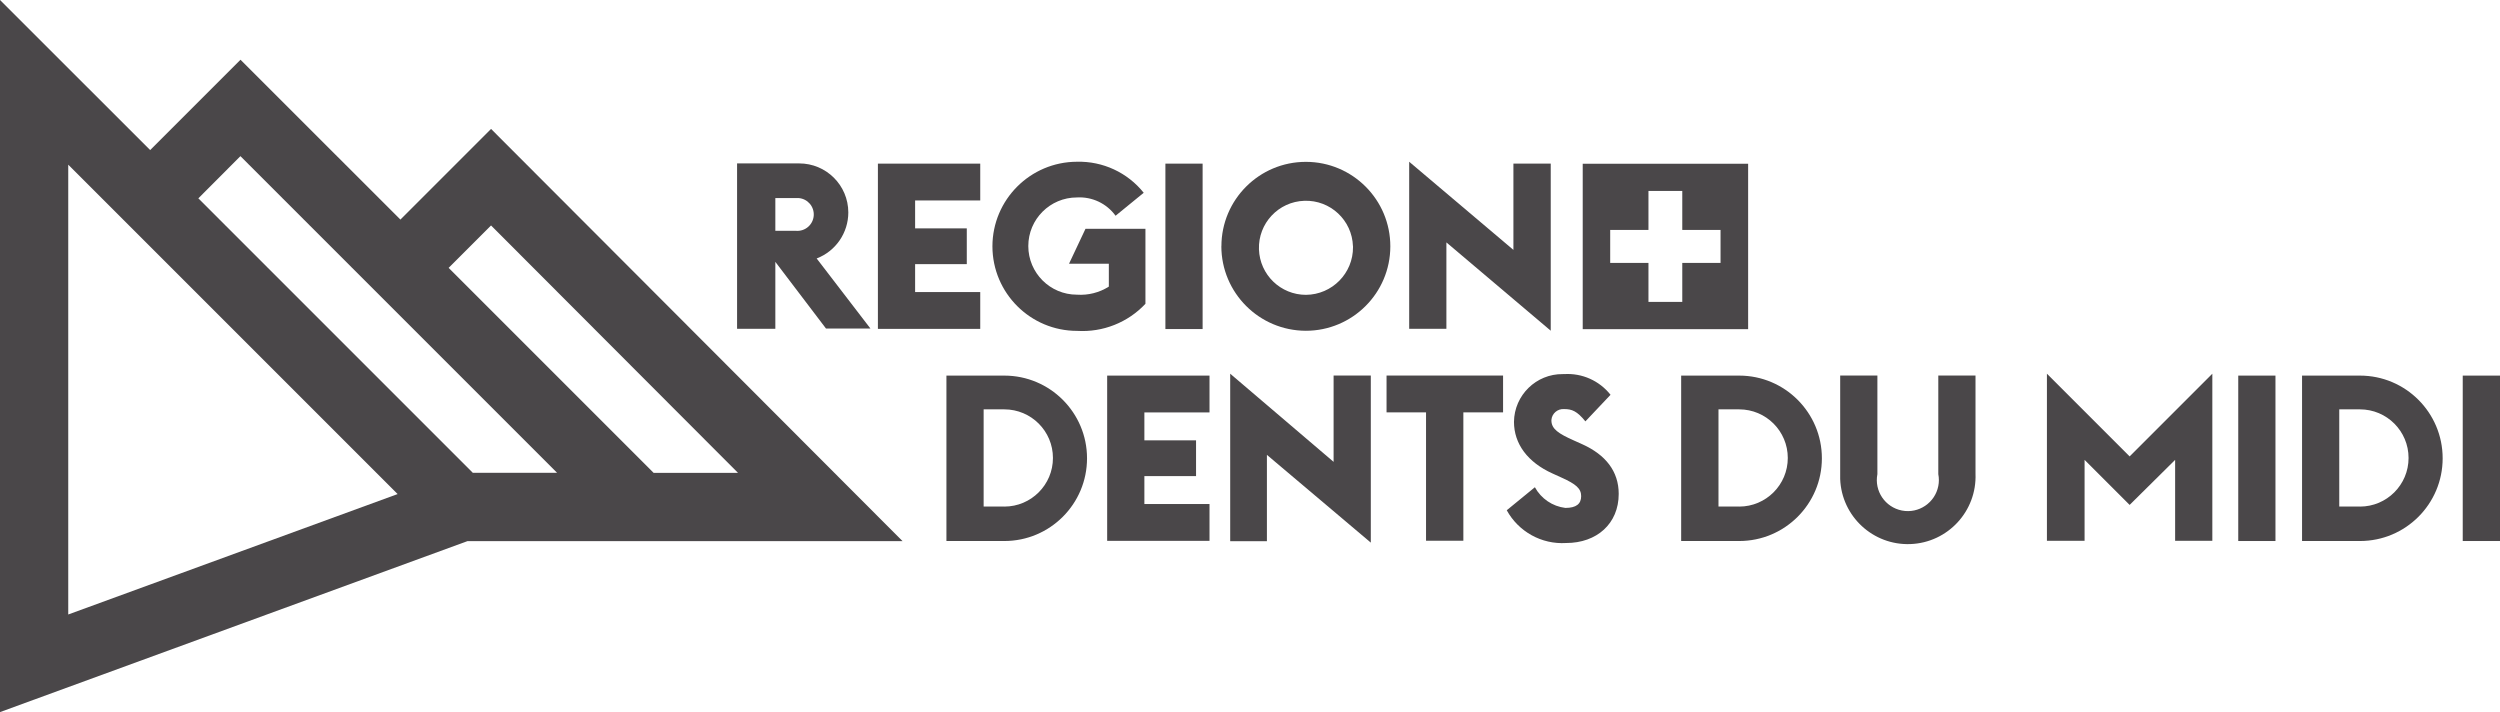
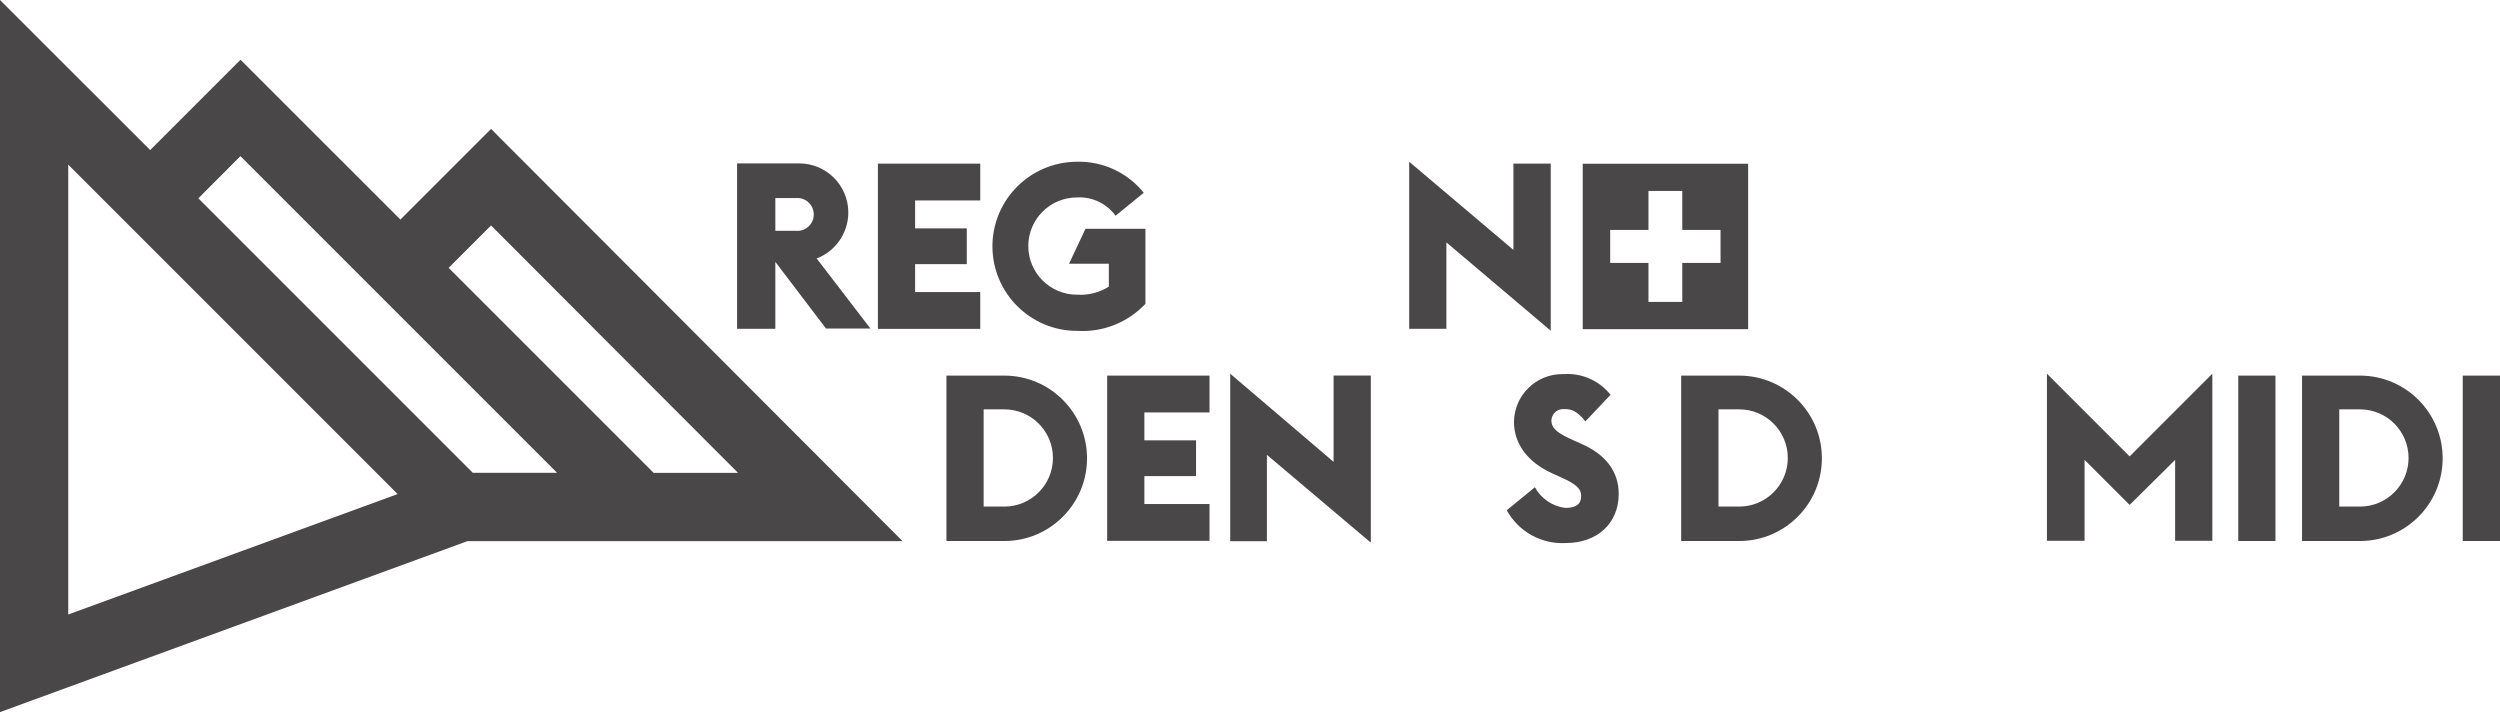
<svg xmlns="http://www.w3.org/2000/svg" id="a" viewBox="0 0 449.48 128.03">
  <defs>
    <style>      .cls-1 {        fill: #4a4749;      }    </style>
  </defs>
  <path class="cls-1" d="M139.4,47.08h0v12.04h-6.88v-29.74h11.15c4.88-.01,8.84,3.93,8.85,8.81,0,3.67-2.26,6.97-5.69,8.28l9.67,12.6h-7.99l-9.11-11.99ZM143.12,41.5c1.63.13,3.05-1.08,3.18-2.71.13-1.63-1.08-3.05-2.71-3.18-.16-.01-.31-.01-.47,0h-3.72v5.89h3.72Z" />
  <path class="cls-1" d="M157.84,29.42h18.4v6.62h-11.71v5.02h9.29v6.43h-9.29v5.02h11.71v6.62h-18.4v-29.7Z" />
  <path class="cls-1" d="M178.43,44.27c.02-8.38,6.81-15.16,15.19-15.19,4.65-.12,9.1,1.94,12.01,5.58l-5.06,4.13c-1.6-2.21-4.22-3.45-6.95-3.29-4.82,0-8.74,3.91-8.74,8.74,0,4.82,3.91,8.74,8.74,8.74,2.02.14,4.03-.37,5.74-1.45v-4.11h-7.16l2.96-6.28h10.78v13.48c-3.16,3.37-7.66,5.15-12.27,4.87-8.41.01-15.23-6.8-15.24-15.2h0Z" />
-   <path class="cls-1" d="M209.53,29.42h6.69v29.74h-6.69v-29.74Z" />
-   <path class="cls-1" d="M219.6,44.27c.01-8.39,6.82-15.18,15.2-15.17,8.39.01,15.18,6.82,15.17,15.2-.01,8.38-6.81,15.17-15.19,15.17-8.39-.02-15.18-6.82-15.19-15.2ZM243.25,44.27c-.15-4.67-4.06-8.33-8.73-8.17-4.67.15-8.33,4.06-8.17,8.73.15,4.56,3.89,8.18,8.45,8.18,4.71-.04,8.5-3.89,8.46-8.6,0-.04,0-.09,0-.13Z" />
  <path class="cls-1" d="M260.05,43.6v15.52h-6.69v-30.04l18.74,15.85v-15.52h6.71v30.05l-18.75-15.87Z" />
  <path class="cls-1" d="M170.16,67.53h10.41c8.21,0,14.87,6.66,14.87,14.87s-6.66,14.87-14.87,14.87h-10.41v-29.74ZM180.57,91.08c4.82,0,8.74-3.91,8.74-8.74s-3.91-8.74-8.74-8.74h-3.72v17.47h3.72Z" />
  <path class="cls-1" d="M199.06,67.53h18.4v6.62h-11.71v5.02h9.29v6.43h-9.29v5.02h11.71v6.62h-18.4v-29.7Z" />
  <path class="cls-1" d="M227.78,81.78v15.52h-6.6v-30.11l18.59,15.85v-15.52h6.69v30.04l-18.68-15.78Z" />
-   <path class="cls-1" d="M256.39,74.14h-7.1v-6.62h20.95v6.62h-7.14v23.08h-6.71v-23.08Z" />
  <path class="cls-1" d="M270.9,91.74l5.06-4.14c1.12,2.05,3.16,3.44,5.48,3.72,1.97,0,2.84-.74,2.84-2.12s-.97-2.17-3.48-3.31l-1.67-.76c-4.46-2.01-6.93-5.32-6.93-9.29.06-4.79,3.99-8.63,8.78-8.58.08,0,.17,0,.25,0,3.22-.2,6.33,1.19,8.33,3.72l-4.52,4.78c-1.51-1.86-2.43-2.21-3.81-2.21-1.18-.09-2.21.78-2.3,1.96,0,.03,0,.06,0,.08,0,1.54,1.3,2.38,4.01,3.59l1.6.72c4.09,1.86,6.49,4.8,6.49,8.9,0,5.35-3.94,8.83-9.46,8.83-4.4.27-8.55-2.03-10.67-5.89Z" />
  <path class="cls-1" d="M302.26,67.53h10.43c8.21,0,14.87,6.66,14.87,14.87s-6.66,14.87-14.87,14.87h-10.43v-29.74ZM312.69,91.08c4.82,0,8.74-3.91,8.74-8.74s-3.91-8.74-8.74-8.74h-3.72v17.47h3.72Z" />
-   <path class="cls-1" d="M330.85,85.18v-17.66h6.69v17.73c-.59,3.02,1.39,5.95,4.41,6.54s5.95-1.39,6.54-4.41c.14-.7.14-1.42,0-2.13v-17.73h6.69v17.66c.26,6.72-4.97,12.38-11.69,12.64-6.72.26-12.38-4.97-12.64-11.69-.01-.32-.01-.63,0-.95h0Z" />
  <path class="cls-1" d="M368.02,67.19l14.87,14.87,14.87-14.87v30.04h-6.69v-14.55l-8.18,8.1-8.1-8.1v14.55h-6.77v-30.04Z" />
  <path class="cls-1" d="M402.42,67.53h6.69v29.74h-6.69v-29.74Z" />
  <path class="cls-1" d="M413.89,67.53h10.41c8.21,0,14.87,6.66,14.87,14.87s-6.66,14.87-14.87,14.87h-10.41v-29.74ZM424.3,91.08c4.82,0,8.74-3.91,8.74-8.74s-3.91-8.74-8.74-8.74h-3.72v17.47h3.72Z" />
  <path class="cls-1" d="M442.78,67.53h6.71v29.74h-6.71v-29.74Z" />
  <path class="cls-1" d="M162.26,97.28L88.29,23.18l-16.3,16.3-28.75-28.74-16.24,16.24L0,0v128.03l84.05-30.74h78.21ZM88.29,40.54l44.4,44.48h-15.17l-36.86-36.86,7.62-7.62ZM43.23,28.08l56.93,56.93h-15.15l-49.35-49.35,7.56-7.58ZM12.27,110.48V29.61l59.22,59.22-59.22,21.65Z" />
  <path class="cls-1" d="M284.56,29.44v29.74h29.74v-29.74h-29.74ZM309.34,47.27h-6.88v7.01h-6.08v-7.01h-6.88v-5.93h6.88v-7.01h6.08v7.01h6.88v5.93Z" />
</svg>